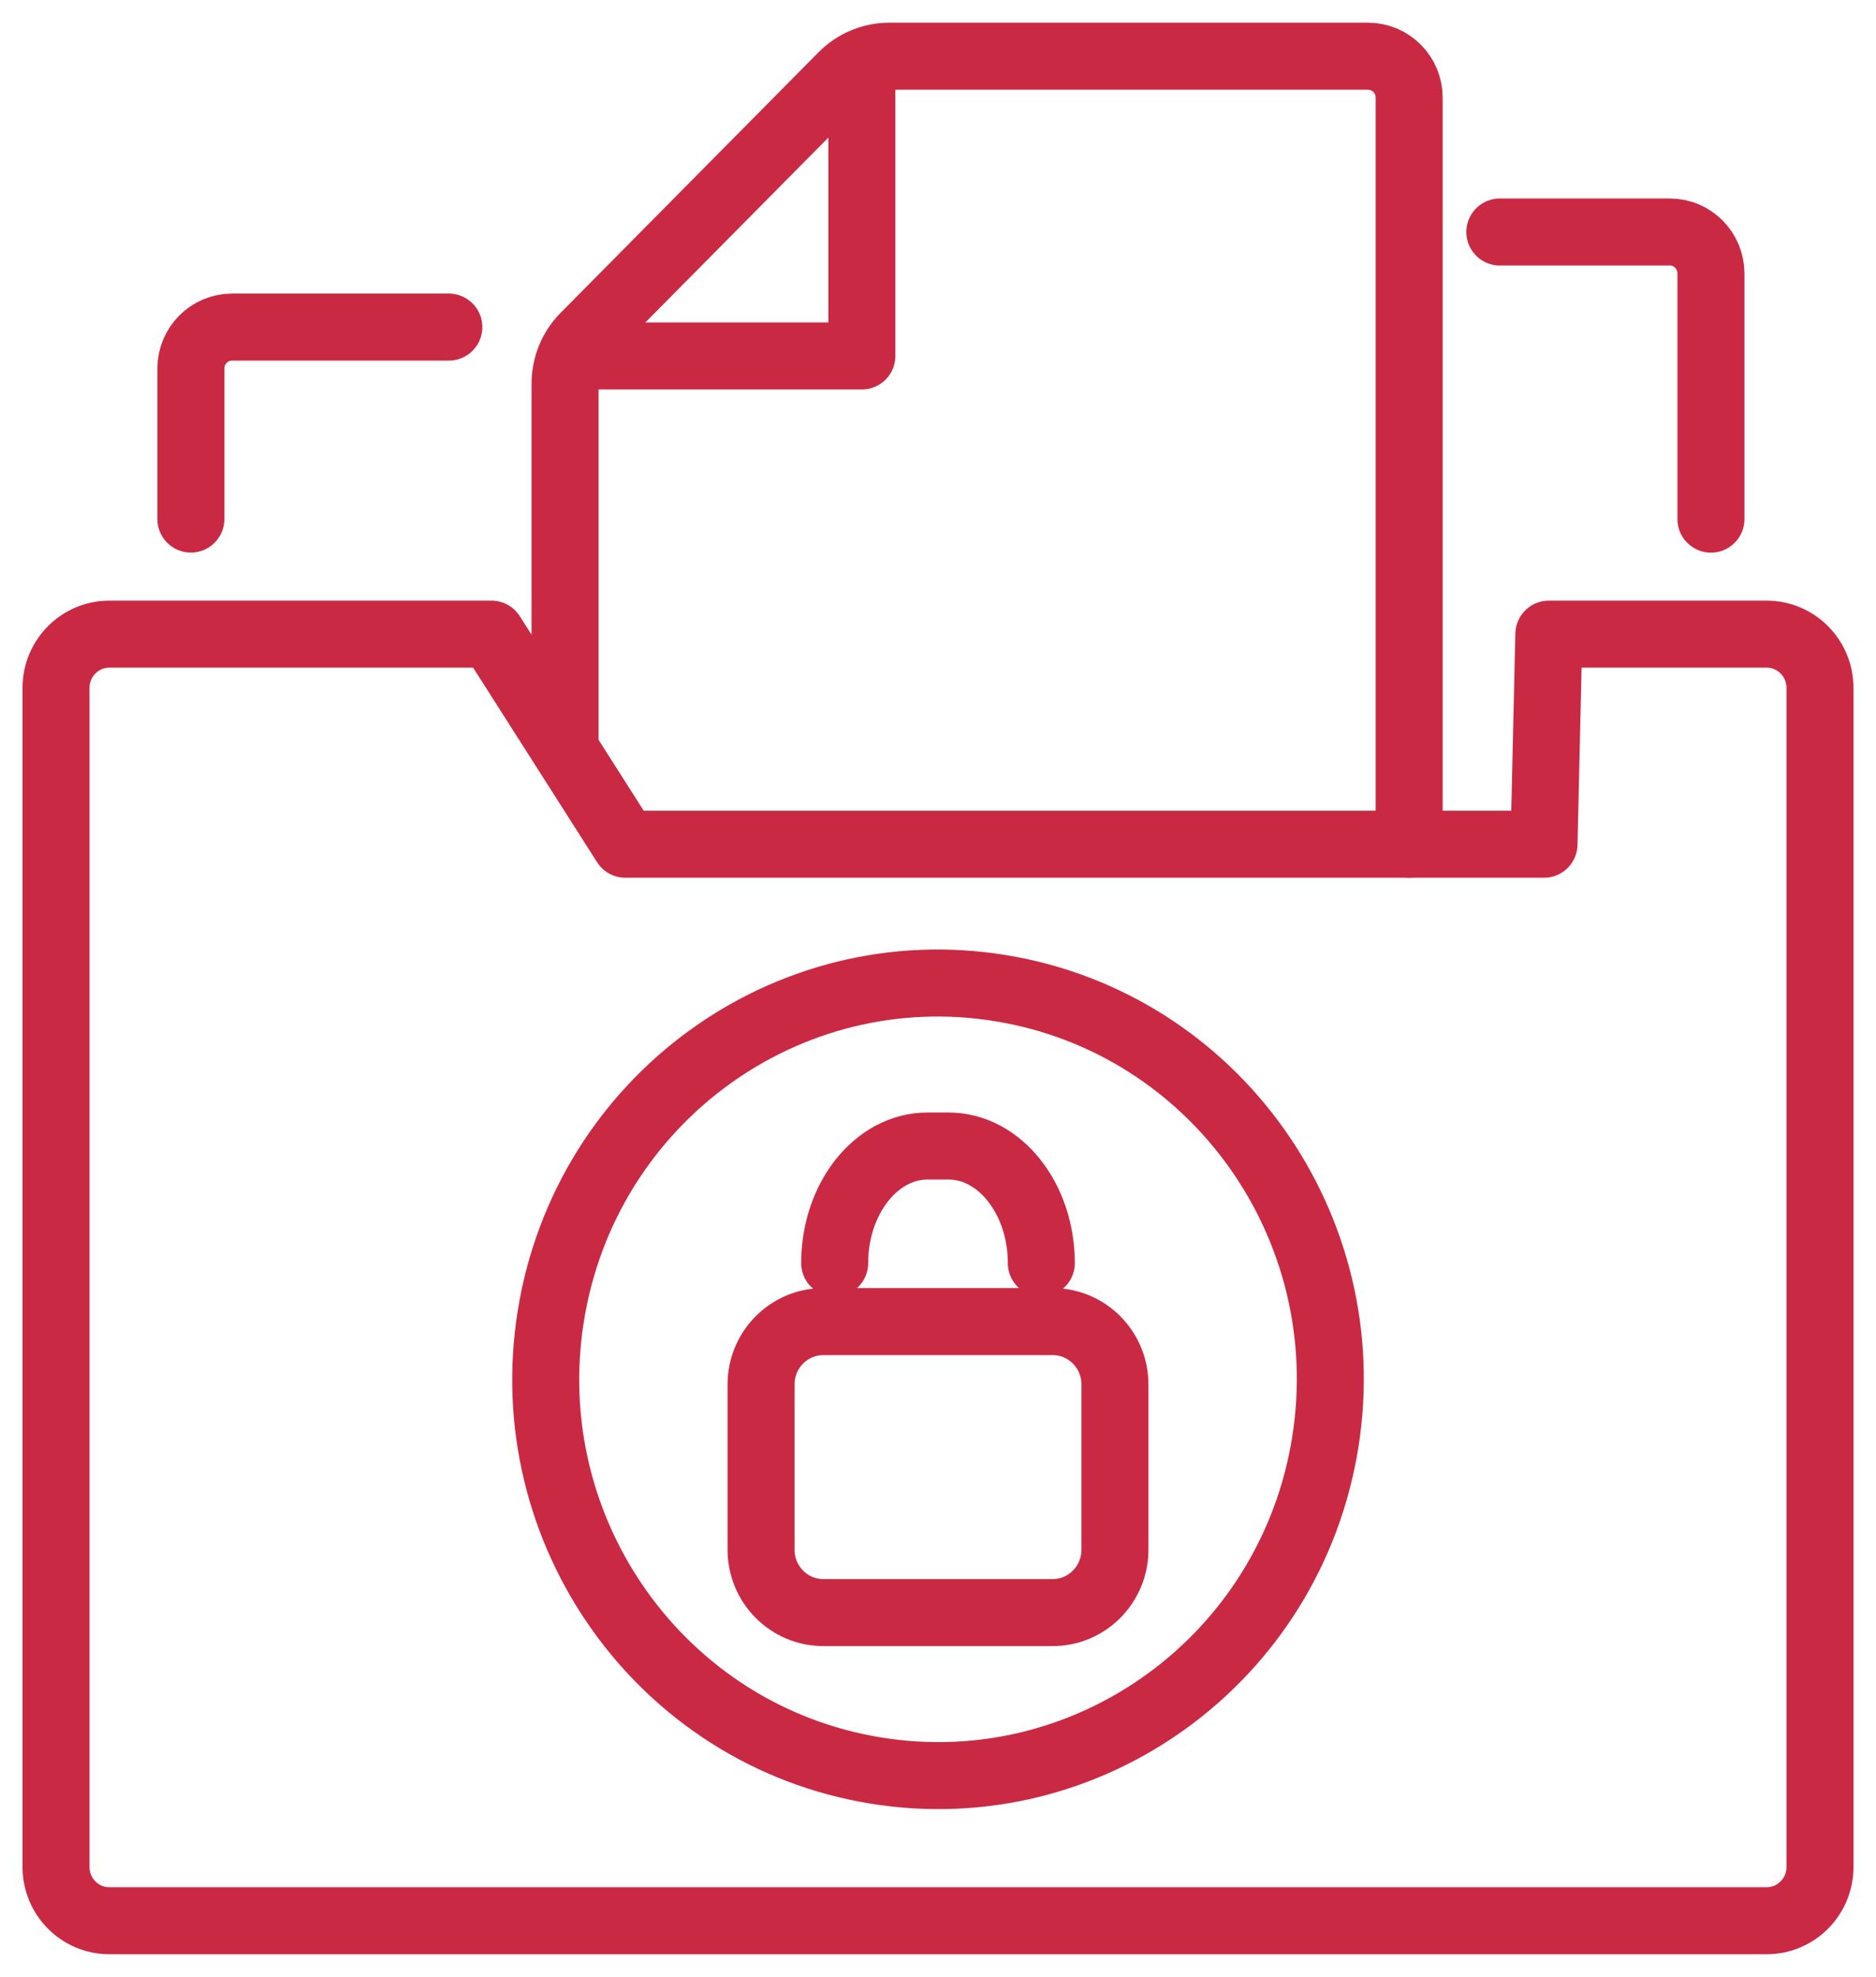
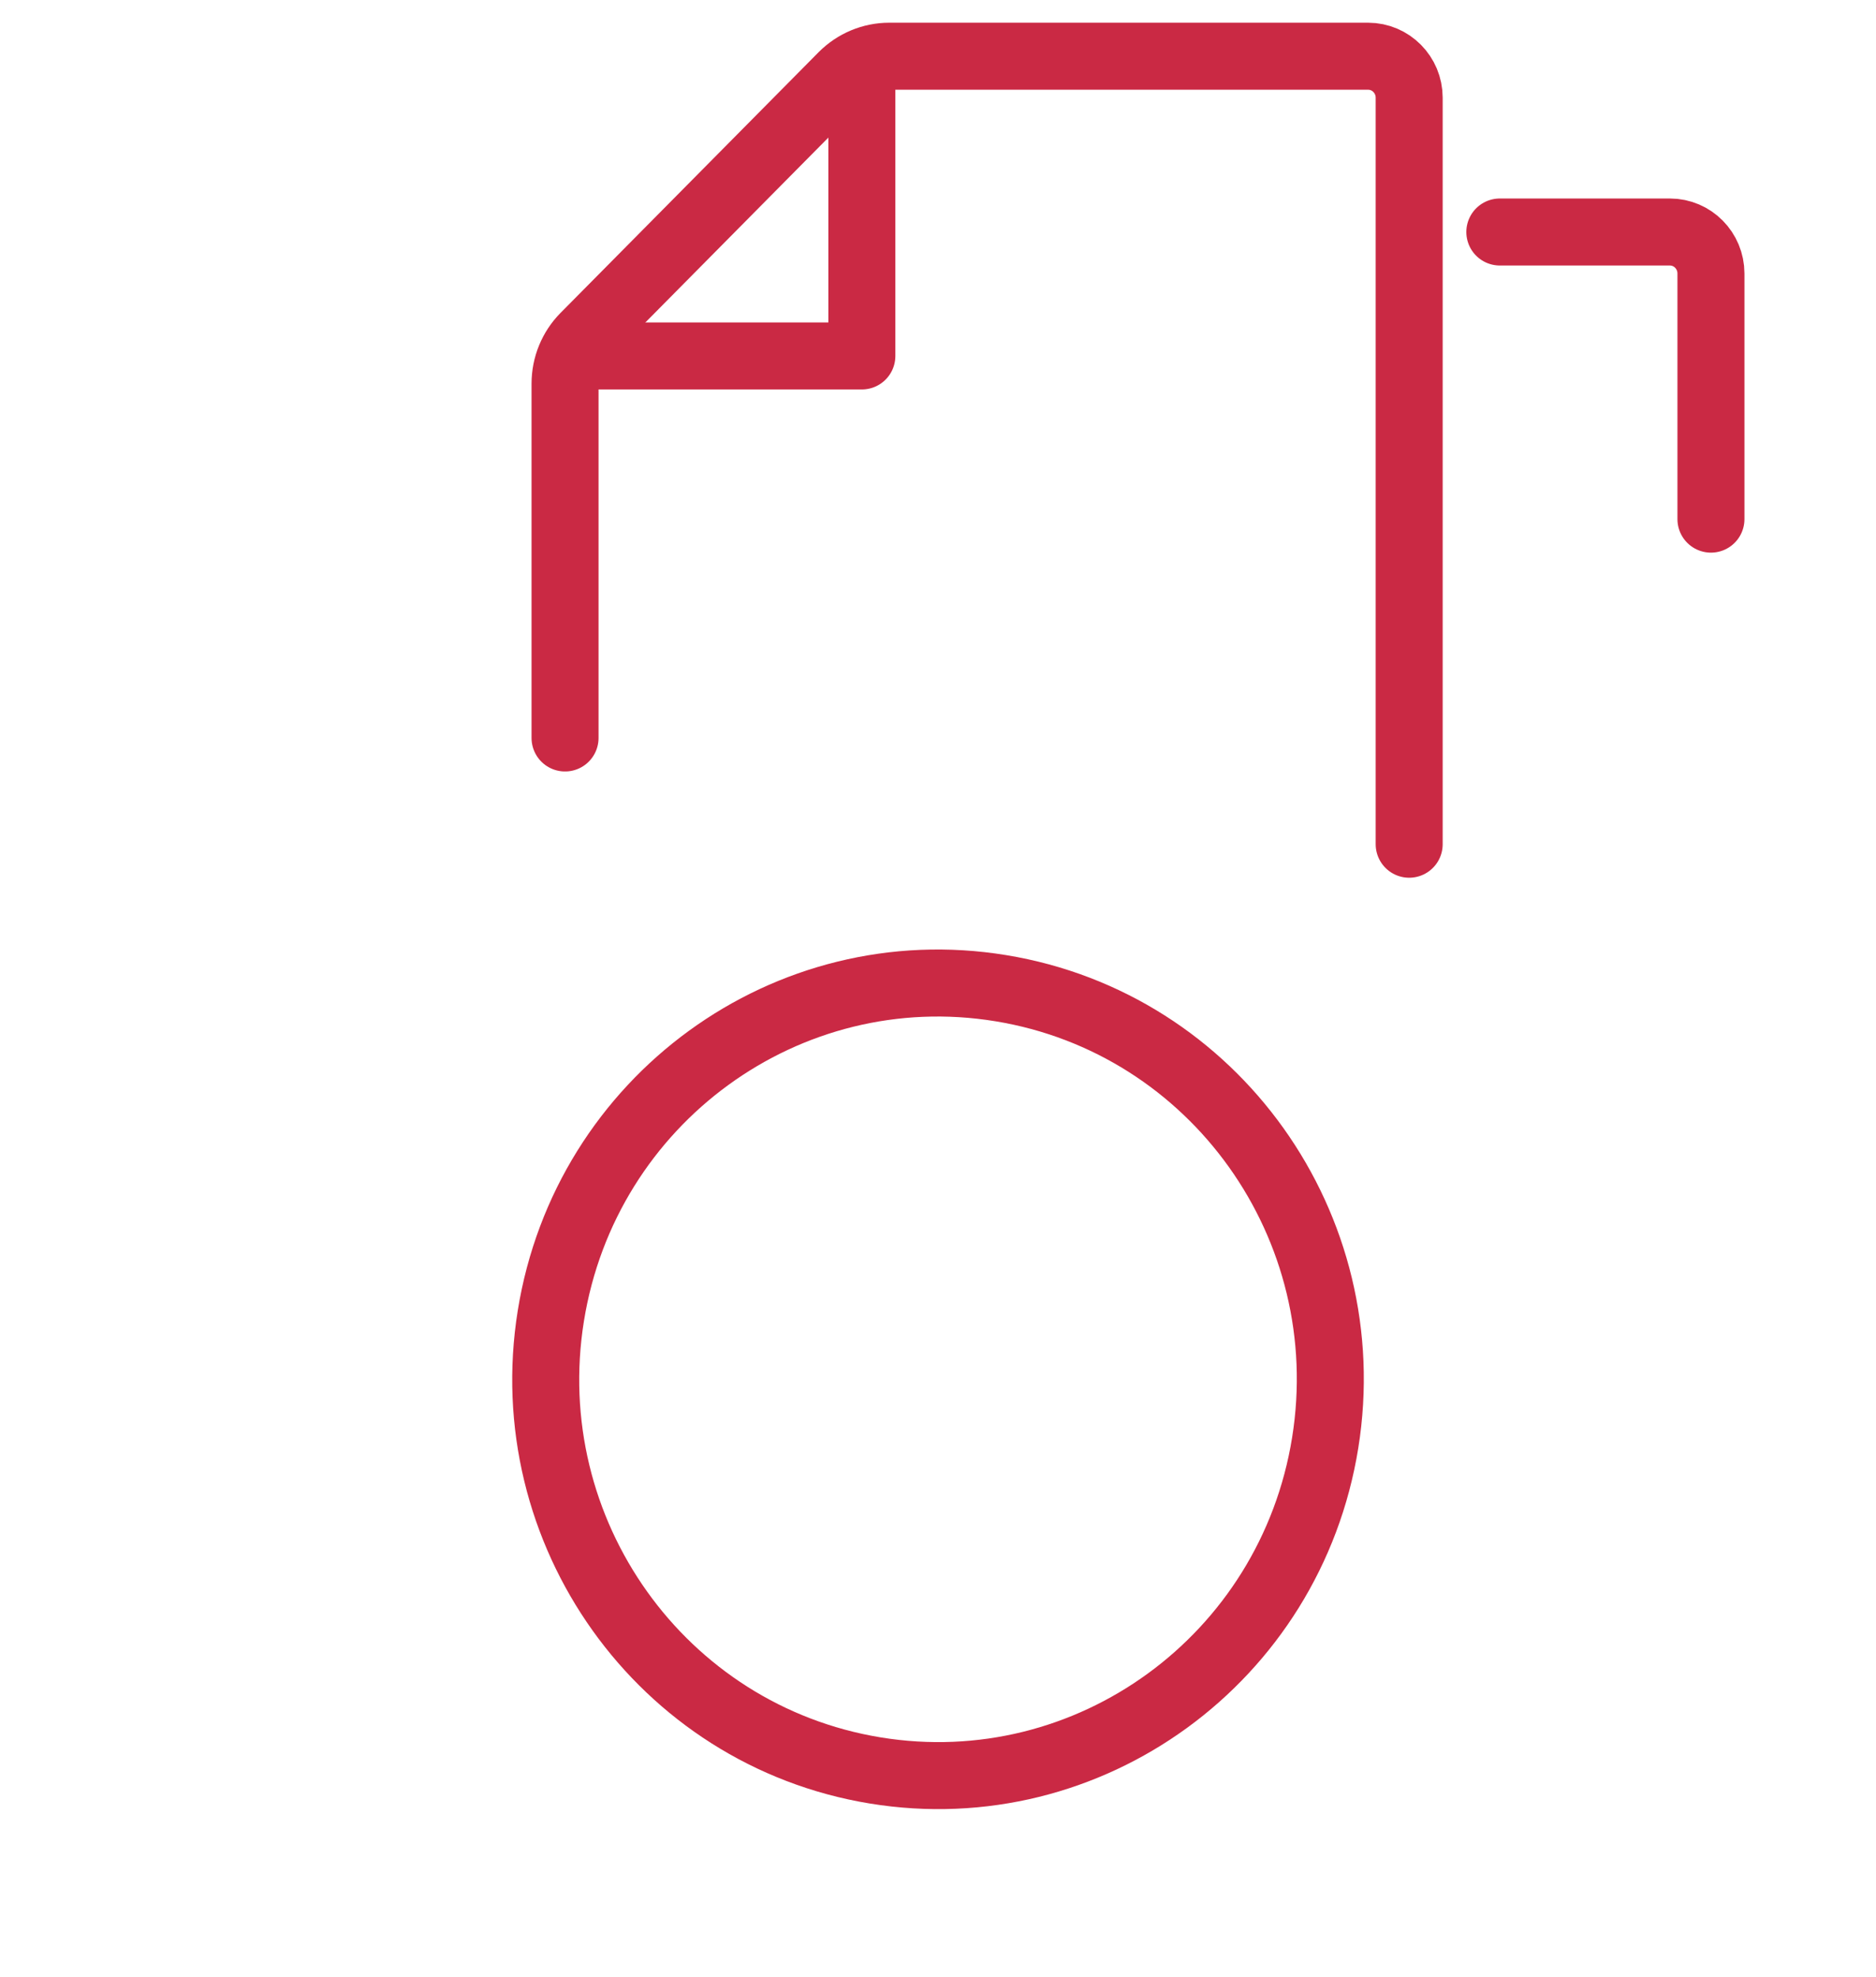
<svg xmlns="http://www.w3.org/2000/svg" width="56" height="59" viewBox="0 0 56 59" fill="none">
-   <path d="M3.261 57.322C2.385 57.322 1.672 56.604 1.672 55.719V20.529C1.672 19.644 2.385 18.926 3.261 18.926H14.672L18.667 25.195H46.09L46.234 18.926H52.739C53.615 18.926 54.328 19.644 54.328 20.529V55.719C54.328 56.604 53.615 57.322 52.739 57.322H3.261Z" stroke="#CA2944" stroke-width="2" stroke-linecap="round" stroke-linejoin="round" />
-   <path d="M5.698 15.491V11C5.698 10.317 6.248 9.762 6.924 9.762H13.398" stroke="#CA2944" stroke-width="2" stroke-linecap="round" stroke-linejoin="round" />
  <path d="M44.771 6.924H49.848C50.524 6.924 51.073 7.479 51.073 8.162V15.493" stroke="#CA2944" stroke-width="2" stroke-linecap="round" stroke-linejoin="round" />
  <path d="M42.065 25.195V2.916C42.065 2.233 41.516 1.678 40.84 1.678H26.542C26.02 1.678 25.519 1.888 25.148 2.26L17.444 10.041C17.075 10.413 16.867 10.921 16.867 11.449V22.024" stroke="#CA2944" stroke-width="2" stroke-linecap="round" stroke-linejoin="round" />
  <path d="M25.727 1.964V10.623H17.153" stroke="#CA2944" stroke-width="2" stroke-linecap="round" stroke-linejoin="round" />
-   <path d="M31.424 39.442H24.576C23.55 39.442 22.718 40.282 22.718 41.319V46.249C22.718 47.285 23.55 48.126 24.576 48.126H31.424C32.45 48.126 33.282 47.285 33.282 46.249V41.319C33.282 40.282 32.45 39.442 31.424 39.442Z" stroke="#CA2944" stroke-width="2" stroke-linecap="round" stroke-linejoin="round" />
-   <path d="M24.916 37.696C24.916 35.77 26.159 34.202 27.685 34.202H28.315C29.841 34.202 31.084 35.77 31.084 37.696" stroke="#CA2944" stroke-width="2" stroke-linecap="round" stroke-linejoin="round" />
  <path d="M39.558 43.059C40.594 36.613 36.26 30.538 29.877 29.492C23.494 28.445 17.479 32.823 16.443 39.27C15.407 45.716 19.741 51.79 26.124 52.837C32.508 53.883 38.522 49.505 39.558 43.059Z" stroke="#CA2944" stroke-width="2" stroke-linecap="round" stroke-linejoin="round" />
</svg>